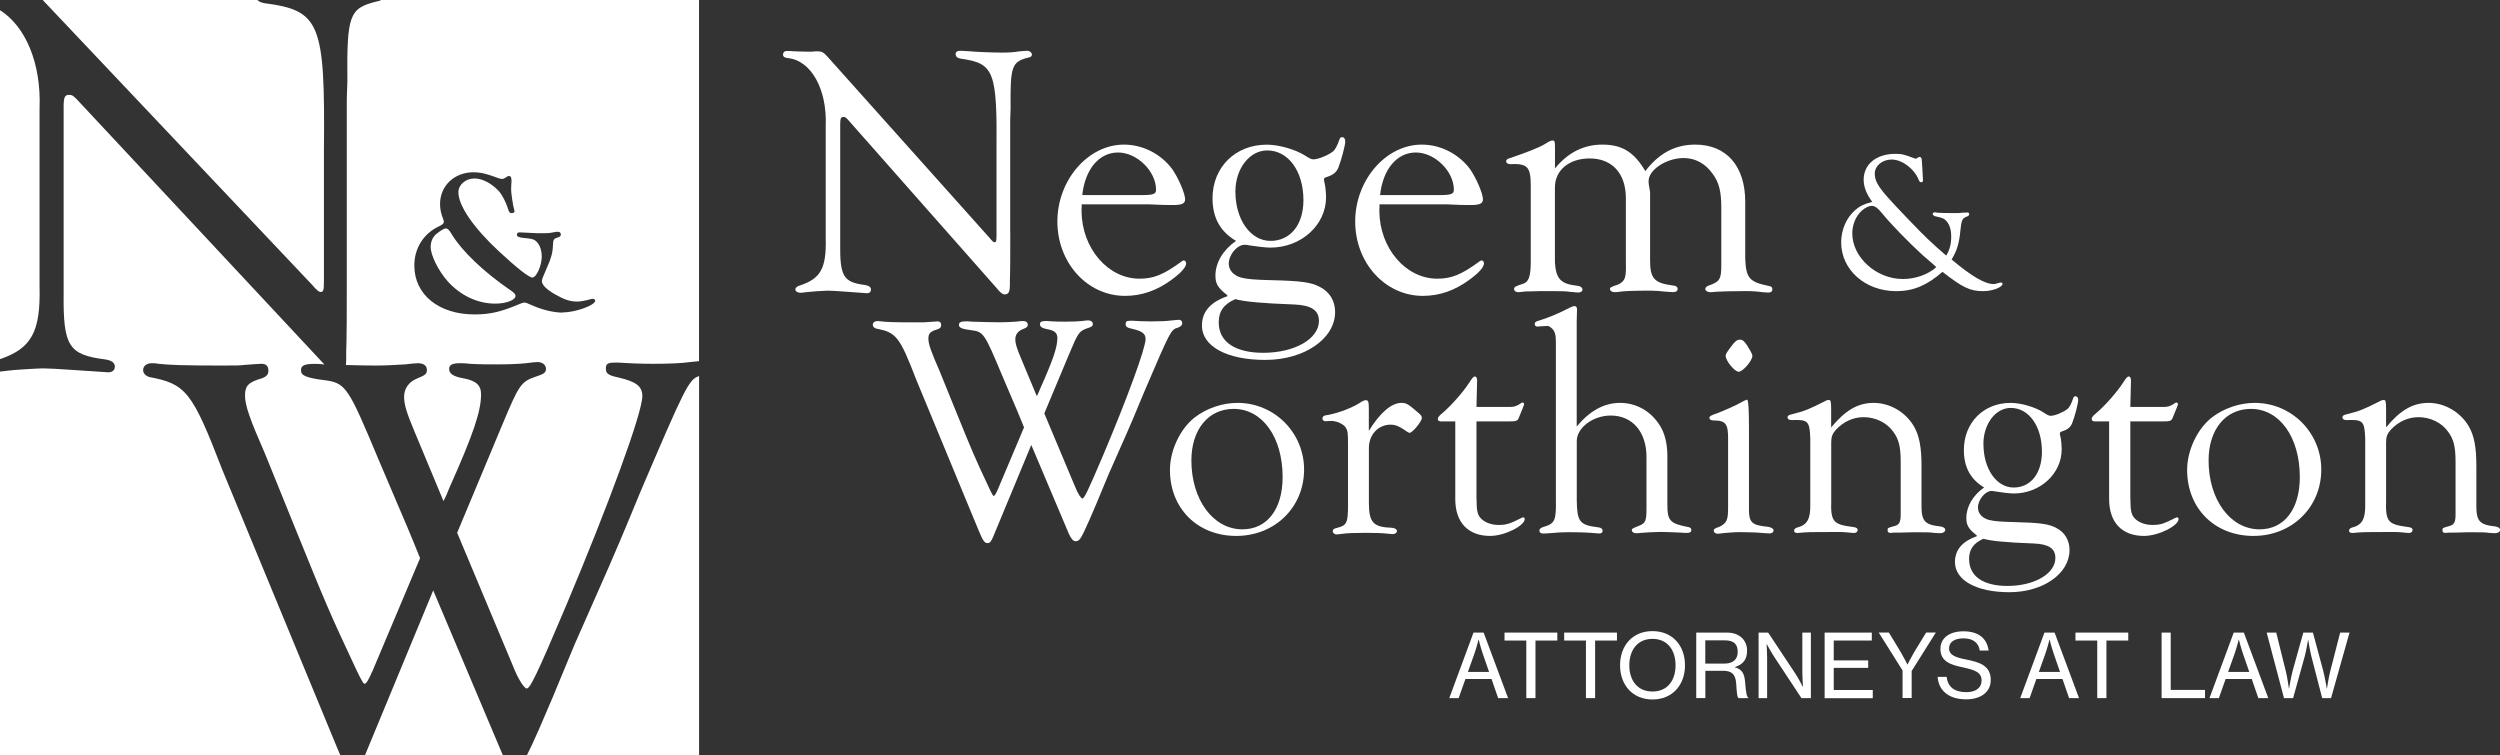
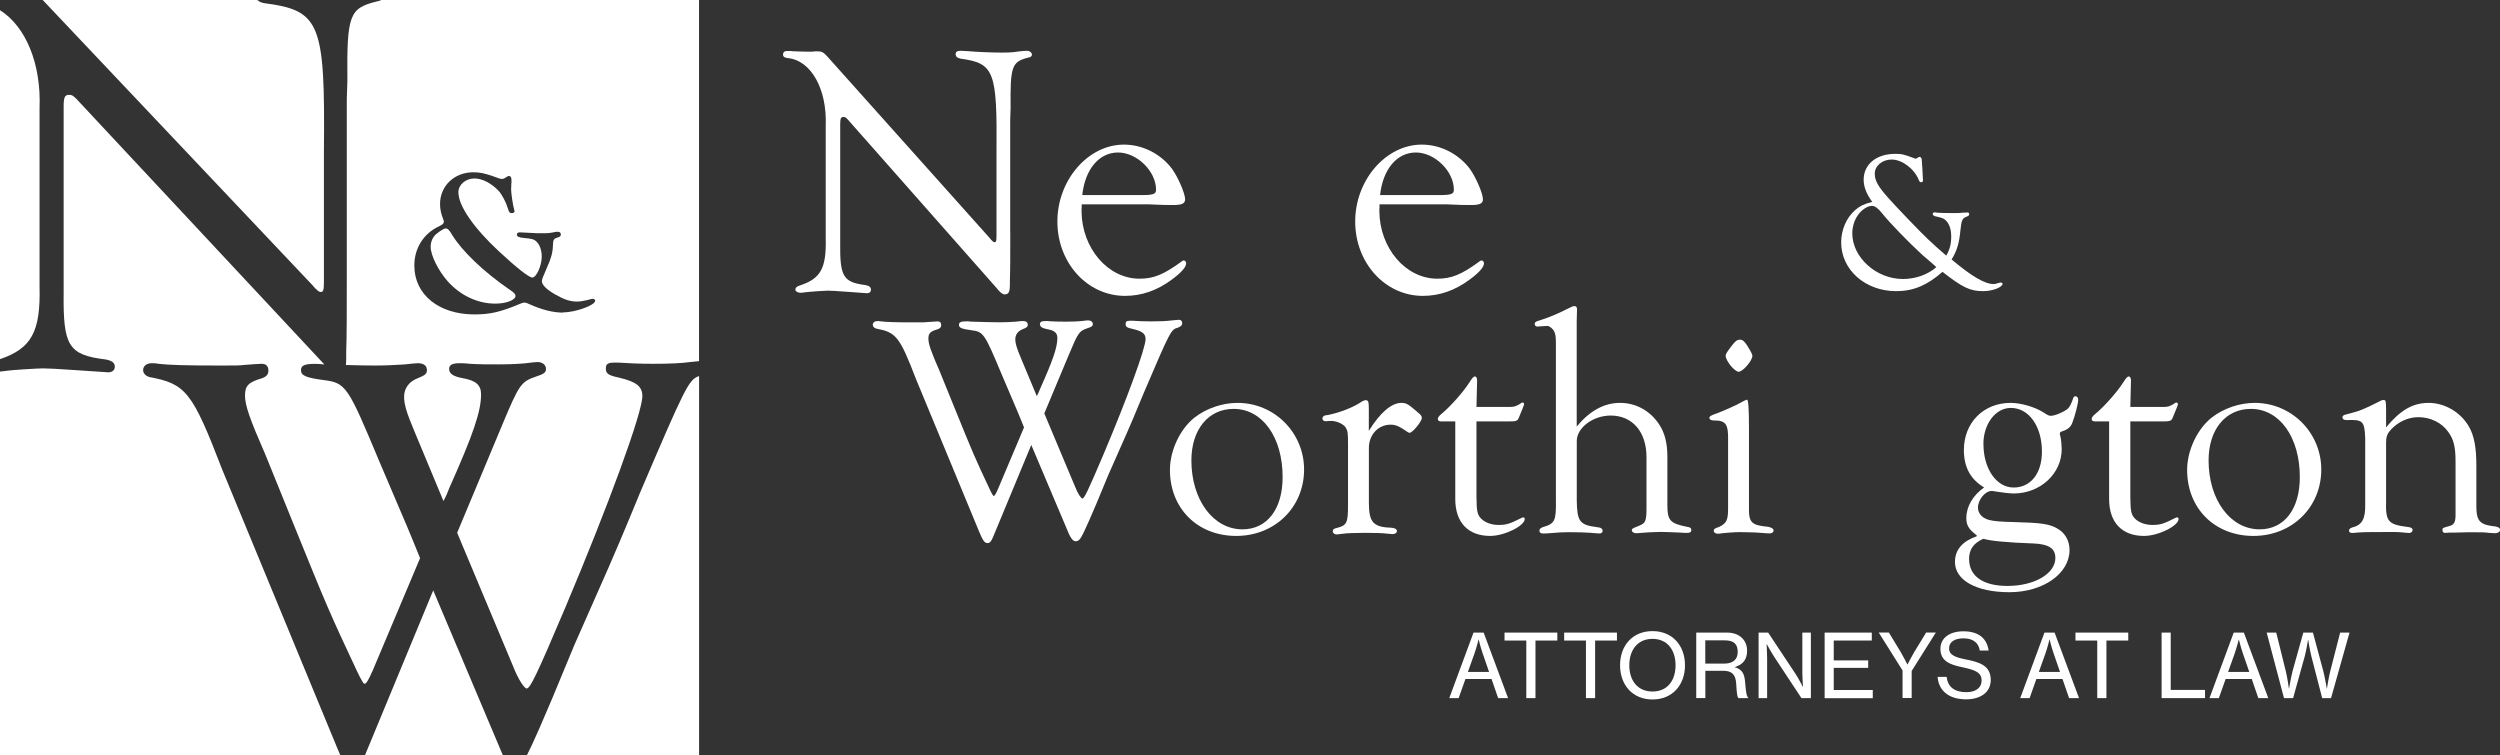
<svg xmlns="http://www.w3.org/2000/svg" id="Layer_1" data-name="Layer 1" width="386.9" height="116.89" viewBox="0 0 386.9 116.89">
  <rect x="0" y="0" width="386.9" height="116.89" fill="#333333" stroke="none" />
  <defs>
    <style>
      .cls-1 {
        fill: #fff;
      }
    </style>
  </defs>
  <g>
    <path class="cls-1" d="M228.04,97.9h1.57l3.78,10.14h-1.54l-1.02-2.96h-4.04l-1.05,2.96h-1.45l3.75-10.14Zm-.87,6.09h3.28l-.98-2.83c-.34-.98-.62-2.15-.62-2.15h-.04s-.3,1.21-.63,2.15l-1.01,2.83Z" />
    <path class="cls-1" d="M232.84,97.9h8.17v1.23h-3.38v8.91h-1.42v-8.91h-3.37v-1.23Z" />
    <path class="cls-1" d="M242.07,97.9h8.17v1.23h-3.38v8.91h-1.42v-8.91h-3.37v-1.23Z" />
    <path class="cls-1" d="M250.72,102.96c0-3.04,1.92-5.29,5.02-5.29s5.03,2.25,5.03,5.29-1.94,5.29-5.03,5.29-5.02-2.26-5.02-5.29Zm8.59,0c0-2.33-1.24-4.09-3.57-4.09s-3.59,1.76-3.59,4.09,1.26,4.06,3.59,4.06,3.57-1.74,3.57-4.06Z" />
    <path class="cls-1" d="M262.5,97.9h4.8c1.83,0,3.08,1.12,3.08,2.79,0,1.24-.51,2.11-1.88,2.54v.04c1.16,.34,1.49,1.02,1.59,2.48,.12,1.59,.26,2.08,.47,2.22v.07h-1.5c-.23-.19-.26-.65-.37-2.28-.1-1.43-.7-1.95-2.04-1.95h-2.73v4.22h-1.41v-10.14Zm1.41,4.8h2.94c1.39,0,2.08-.69,2.08-1.8,0-1.19-.57-1.8-2.01-1.8h-3.01v3.6Z" />
    <path class="cls-1" d="M272.16,97.9h1.48l4.21,6.35c.5,.75,1.14,2.02,1.14,2.02h.04s-.1-1.32-.1-2.17v-6.2h1.32v10.14h-1.46l-4.19-6.35c-.5-.76-1.17-2-1.17-2h-.03s.08,1.32,.08,2.14v6.21h-1.32v-10.14Z" />
    <path class="cls-1" d="M282.38,97.9h7.3v1.23h-5.89v3.07h5.33v1.16h-5.33v3.42h6.04v1.27h-7.45v-10.14Z" />
    <path class="cls-1" d="M294.45,103.78l-3.7-5.89h1.57l1.85,3.05c.43,.72,1.01,1.89,1.01,1.89h.03s.59-1.17,1.02-1.89l1.86-3.05h1.5l-3.74,5.95v4.18h-1.41v-4.25Z" />
    <path class="cls-1" d="M299.87,104.75h1.39c.17,1.53,1.19,2.37,3.05,2.37,1.37,0,2.36-.6,2.36-1.83,0-1.32-1.19-1.63-2.98-2.03-1.83-.38-3.39-.9-3.39-2.85,0-1.7,1.45-2.71,3.56-2.71,2.52,0,3.66,1.25,3.9,2.98h-1.37c-.18-1.23-1.08-1.89-2.52-1.89-1.35,0-2.23,.54-2.23,1.55,0,1.1,1.12,1.42,2.66,1.73,1.99,.4,3.79,.9,3.79,3.16,0,1.92-1.6,3-3.82,3-2.87,0-4.29-1.55-4.4-3.49Z" />
    <path class="cls-1" d="M316.4,97.9h1.57l3.78,10.14h-1.54l-1.02-2.96h-4.04l-1.05,2.96h-1.45l3.75-10.14Zm-.87,6.09h3.28l-.98-2.83c-.34-.98-.62-2.15-.62-2.15h-.04s-.3,1.21-.63,2.15l-1.01,2.83Z" />
    <path class="cls-1" d="M321.2,97.9h8.17v1.23h-3.38v8.91h-1.42v-8.91h-3.37v-1.23Z" />
    <path class="cls-1" d="M334.53,97.9h1.41v8.87h5.31v1.27h-6.72v-10.14Z" />
    <path class="cls-1" d="M345.69,97.9h1.57l3.78,10.14h-1.54l-1.02-2.96h-4.04l-1.05,2.96h-1.45l3.75-10.14Zm-.87,6.09h3.28l-.98-2.83c-.34-.98-.62-2.15-.62-2.15h-.04s-.3,1.21-.63,2.15l-1.01,2.83Z" />
    <path class="cls-1" d="M350.79,97.9h1.48l1.48,5.97c.25,1,.48,2.68,.48,2.68h.03s.28-1.7,.54-2.7l1.66-5.95h1.49l1.6,5.95c.26,1,.54,2.7,.54,2.7h.03s.26-1.69,.51-2.68l1.53-5.97h1.45l-2.86,10.14h-1.37l-1.68-6.49c-.23-.9-.48-2.53-.48-2.53h-.03s-.26,1.63-.5,2.52l-1.81,6.5h-1.41l-2.68-10.14Z" />
  </g>
  <g>
    <path class="cls-1" d="M166.35,75.25c.43,1.12,.96,1.9,1.16,1.9,.29,0,.82-1.07,3.28-6.86,3.66-8.67,6.5-16.4,6.5-17.82,0-.83-.53-1.22-1.98-1.56-.92-.19-1.11-.34-1.11-.78,0-.34,.14-.49,.67-.49h.43c.67,.05,1.78,.1,2.84,.1,1.49,0,2.46-.05,3.18-.15,.43-.05,.96-.1,1.11-.1,.34,0,.53,.19,.53,.54,0,.29-.19,.49-.67,.68-1.06,.29-1.11,.34-5.25,10.03-1.16,2.82-2.36,5.65-2.65,6.28l-2.84,6.42-1.88,4.53-1.11,2.58c-1.3,2.92-1.49,3.21-2.12,3.21-.34,0-.67-.39-1.01-1.12l-5.83-13.78-5.88,14.17c-.29,.73-.53,1.02-.87,1.02-.48,0-.72-.34-1.35-1.85l-9.73-23.51c-2.55-6.62-3.08-7.25-6.17-7.84-.34-.1-.53-.34-.53-.58,0-.34,.29-.58,.72-.58,.1,0,.34,0,.58,.05,.82,.1,2.17,.15,5.2,.15,1.4,0,1.64,0,2.02-.05,.67-.05,1.3-.1,1.49-.1,.39,0,.58,.19,.58,.58,0,.29-.14,.49-.53,.63-1.16,.34-1.45,.63-1.45,1.46s.39,1.95,1.73,5.01c.14,.34,1.35,3.31,2.51,6.18,2.65,6.52,2.89,7.11,5.25,12.12l.24,.49c.24,.44,.29,.54,.39,.54q.19,0,.63-1.02l4.05-9.59c-.77-1.9-.92-2.29-3.47-8.23-2.65-6.33-2.79-6.57-4.72-6.81-1.49-.19-1.88-.39-1.88-.83,0-.39,.29-.54,1.16-.54,.1,0,.43,0,.77,.05,1.59,.05,3.37,.1,4.34,.1,1.01,0,1.73-.05,2.55-.1,.43-.05,.87-.1,1.06-.1,.48,0,.77,.19,.77,.58,0,.29-.14,.44-.77,.68-.77,.29-1.16,.88-1.16,1.56,0,.63,.19,1.31,.87,2.92l2.46,5.89c.24-.44,.39-.83,.48-1.07,2.07-4.62,2.7-6.52,2.7-7.93,0-.78-.43-1.17-1.54-1.36-.82-.15-1.16-.39-1.16-.78,0-.34,.24-.49,.92-.49,.05,0,.48,0,.82,.05,.77,.05,1.54,.05,2.46,.05,1.01,0,1.83-.05,2.31-.1,.39-.05,.77-.1,.96-.1,.43,0,.72,.24,.72,.58,0,.29-.19,.44-.82,.63-1.3,.44-1.45,.68-2.84,3.99l-3.85,9.2,4.72,11.24Z" />
    <path class="cls-1" d="M201.82,72.67c0,5.84-4.53,10.27-10.5,10.27s-10.26-4.23-10.26-10.22c0-3.02,1.59-6.38,3.85-8.13,1.83-1.41,4.29-2.24,6.6-2.24,5.73,0,10.31,4.62,10.31,10.32Zm-17.44-1.41c0,6.08,3.37,10.66,7.9,10.66,3.81,0,6.22-3.12,6.22-8.08,0-6.18-3.13-10.56-7.57-10.56-3.95,0-6.55,3.21-6.55,7.98Z" />
    <path class="cls-1" d="M211.84,66.68c1.78-2.87,3.52-4.33,5.06-4.33,.72,0,1.06,.19,2.51,1.46,.53,.44,.63,.58,.63,.88,0,.54-1.45,2.29-1.88,2.29-.14,0-.34-.1-1.01-.58-.77-.49-1.25-.68-1.93-.68-1.93,0-3.37,1.56-3.37,3.6v8.47c0,3.07,.67,3.8,3.57,3.89,.48,.05,.77,.24,.77,.49,0,.29-.29,.49-.67,.49-.1,0-.53-.05-1.11-.1-.29-.05-1.73-.1-3.08-.1-1.45,0-3.13,.05-3.57,.15-.43,.05-.77,.1-.87,.1-.34,0-.63-.2-.63-.49s.19-.44,.72-.54c1.45-.39,1.64-.73,1.64-3.6v-9.39c0-1.75-.05-2.04-.39-2.58-.43-.58-1.54-1.02-2.41-.97l-.63,.05c-.29,0-.53-.15-.53-.39,0-.34,.24-.54,.87-.58,1.73-.34,3.95-1.17,5.25-2.09,.19-.1,.43-.2,.58-.2,.39,0,.48,.24,.48,1.27v3.5Z" />
    <path class="cls-1" d="M228.51,77.2c0,1.8,.14,2.48,.67,3.02,.58,.63,1.64,1.02,2.7,1.02,1.25,0,1.73-.15,3.66-1.12,.05-.05,.14-.05,.19-.05,.15,0,.24,.1,.24,.24,0,1.07-3.13,2.63-5.35,2.63-3.42,0-5.4-2.09-5.4-5.7v-12.02h-2.12c-.38,0-.58-.1-.58-.39,0-.19,.14-.44,.63-.83,1.4-1.17,3.32-3.36,4.19-4.72,.53-.83,.72-1.02,.92-1.02s.34,.24,.34,.63l-.1,4.09h5.01c.77,0,.96-.05,1.59-.39,.34-.24,.43-.29,.53-.29,.14,0,.24,.1,.24,.29q0,.1-.77,1.95c-.24,.63-.39,.68-1.73,.68h-4.87v11.97Z" />
    <path class="cls-1" d="M244.02,66c2.02-2.43,4.24-3.65,6.7-3.65s4.67,1.22,6.07,3.36c.82,1.22,1.25,2.87,1.25,4.87v7.5c0,2.48,.39,2.92,3.08,3.46,.43,.05,.63,.19,.63,.49s-.19,.44-.67,.44c-.14,0-.67,0-1.11-.05-1.16-.05-2.31-.1-2.99-.1-.72,0-2.75,.1-3.04,.15-.34,.05-.63,.05-.77,.05-.29,0-.63-.19-.63-.44s.05-.29,1.16-.73c.96-.39,1.11-.73,1.11-2.73v-7.89c0-3.89-2.17-6.42-5.54-6.42-2.75,0-5.25,1.9-5.25,3.94v9.2c.05,3.26,.43,3.8,3.18,4.14,.58,.05,.82,.24,.82,.58,0,.24-.19,.39-.48,.39-.24,0-.77-.05-1.35-.1-.43-.05-2.07-.1-3.42-.1-.82,0-1.83,.05-2.84,.15-.43,.05-.87,.05-1.16,.05-.34,0-.53-.15-.53-.44,0-.24,.14-.39,.53-.54,1.88-.54,2.07-.97,2.02-4.23v-24.09c0-1.12-.05-1.51-.24-1.9-.14-.44-.77-.92-1.06-.92l-1.64,.1c-.14,0-.34-.19-.34-.39,0-.24,.14-.39,.53-.49,2.07-.68,2.55-.88,5.11-2.14,.19-.1,.39-.15,.53-.15,.24,0,.38,.19,.38,.49l-.05,1.85v16.31Z" />
    <path class="cls-1" d="M270.67,78.41c-.05,2.48,.34,2.87,2.99,3.12,.48,.1,.82,.29,.82,.58,0,.24-.24,.44-.63,.44-.29,0-.82-.05-1.54-.1-.24-.05-2.6-.1-3.13-.1-.72,0-1.83,.1-2.46,.15-.39,.05-.67,.1-.87,.1-.34,0-.63-.19-.63-.44,0-.29,.14-.39,.87-.63,1.16-.58,1.35-1.07,1.35-2.97v-10.37c.05-2.58-.34-3.12-2.22-3.12-.43,0-.63-.15-.67-.34-.05-.29,.19-.44,1.21-.78,.67-.24,3.32-1.41,3.37-1.51,.82-.44,1.11-.58,1.25-.58q.29,0,.29,4.43v12.12Zm-.24-24.87q.77,1.22,.77,1.51c0,.78-1.49,2.48-2.12,2.48s-2.02-1.7-2.02-2.48c0-.24,.24-.63,.92-1.51,.58-.78,.87-.97,1.3-.97s.67,.24,1.16,.97Z" />
-     <path class="cls-1" d="M283.39,66.15c2.22-2.68,4.14-3.8,6.6-3.8s4.92,1.41,6.22,3.65c.82,1.41,1.16,3.26,1.16,5.99v5.7c-.05,2.97,.34,3.5,3.04,3.8,.39,.1,.63,.24,.63,.49,0,.34-.34,.54-.82,.54l-.87-.05c-.58-.1-1.25-.1-3.23-.1l-1.98,.05h-.87l-.72,.05c-.29,0-.43-.15-.43-.44,0-.34,.05-.34,1.11-.63,.67-.19,.92-.58,.92-1.7v-8.23c0-2.34-.29-3.5-1.16-4.67-1.01-1.41-2.75-2.24-4.58-2.24-1.59,0-3.08,.68-4.24,1.9-.58,.63-.77,1.12-.77,2v9c-.1,3.26,.29,3.7,3.32,4.09,.53,.05,.77,.19,.77,.49,0,.24-.24,.44-.53,.44-.24,0-.67-.05-1.2-.1-.39-.05-.77-.05-1.88-.05-3.57,0-4.14,0-5.64,.15h-.1c-.34,0-.48-.15-.48-.34,0-.24,.14-.39,.43-.49,1.59-.39,2.12-1.31,2.07-3.65v-10.12c-.1-2.73-.34-2.97-2.89-2.87-.39,0-.63-.15-.63-.44,0-.24,.19-.34,.58-.44,2.17-.54,2.7-.78,5.2-2.04,.24-.15,.43-.19,.58-.19,.34,0,.39,.15,.39,1.61v2.68Z" />
    <path class="cls-1" d="M305.9,82.84c-1.25-.97-1.59-1.56-1.59-2.68,0-1.75,1.01-3.5,2.75-4.72-2.12-1.27-3.13-3.16-3.13-5.79,0-4.24,3.04-7.3,7.23-7.3,1.59,0,3.76,.63,5.06,1.46,.67,.44,.87,.54,1.16,.54,.63,0,1.93-.54,2.6-1.07q.43-.34,.87-1.66c.05-.19,.19-.29,.34-.29,.29,0,.43,.24,.43,.58,0,.54-.53,2.58-.92,3.55-.24,.63-.72,1.02-1.49,1.27-.34,.1-.43,.19-.43,.39,0,.1,.05,.29,.1,.49,.1,.34,.19,1.41,.19,1.9,0,3.8-3.33,6.86-7.42,6.86-.63,0-1.83-.15-2.7-.29-.29-.05-.53-.1-.72-.1-1.01,0-2.12,1.36-2.12,2.58,0,.88,.63,1.61,1.69,1.9,.72,.19,1.74,.29,4,.34,4,.1,5.3,.29,6.46,.92,1.3,.68,2.02,1.9,2.02,3.41,0,3.65-4.1,6.52-9.3,6.52s-8.43-1.9-8.43-4.67c0-1.9,1.16-3.21,3.37-3.99v-.15Zm-1.16,3.7c0,2.63,2.17,4.14,5.93,4.14,4.19,0,7.42-1.9,7.42-4.33,0-1.46-1.01-2.14-3.33-2.24-4.14-.15-6.7-.39-7.81-.73-1.54,.68-2.22,1.65-2.22,3.16Zm2.22-17.81c0,3.84,2.02,6.72,4.67,6.72s4.38-2.19,4.38-5.55c0-3.94-2.02-6.77-4.82-6.77-2.36,0-4.24,2.48-4.24,5.6Z" />
    <path class="cls-1" d="M329.7,77.2c0,1.8,.14,2.48,.67,3.02,.58,.63,1.64,1.02,2.7,1.02,1.25,0,1.73-.15,3.66-1.12,.05-.05,.14-.05,.19-.05,.14,0,.24,.1,.24,.24,0,1.07-3.13,2.63-5.35,2.63-3.42,0-5.4-2.09-5.4-5.7v-12.02h-2.12c-.38,0-.58-.1-.58-.39,0-.19,.14-.44,.63-.83,1.4-1.17,3.32-3.36,4.19-4.72,.53-.83,.72-1.02,.92-1.02s.34,.24,.34,.63l-.1,4.09h5.01c.77,0,.96-.05,1.59-.39,.34-.24,.43-.29,.53-.29,.14,0,.24,.1,.24,.29q0,.1-.77,1.95c-.24,.63-.39,.68-1.73,.68h-4.87v11.97Z" />
    <path class="cls-1" d="M359.24,72.67c0,5.84-4.53,10.27-10.5,10.27s-10.26-4.23-10.26-10.22c0-3.02,1.59-6.38,3.85-8.13,1.83-1.41,4.29-2.24,6.6-2.24,5.73,0,10.31,4.62,10.31,10.32Zm-17.44-1.41c0,6.08,3.37,10.66,7.9,10.66,3.81,0,6.22-3.12,6.22-8.08,0-6.18-3.13-10.56-7.57-10.56-3.95,0-6.55,3.21-6.55,7.98Z" />
    <path class="cls-1" d="M369.26,66.15c2.22-2.68,4.14-3.8,6.6-3.8s4.92,1.41,6.22,3.65c.82,1.41,1.16,3.26,1.16,5.99v5.7c-.05,2.97,.34,3.5,3.04,3.8,.39,.1,.63,.24,.63,.49,0,.34-.34,.54-.82,.54l-.87-.05c-.58-.1-1.25-.1-3.23-.1l-1.98,.05h-.87l-.72,.05c-.29,0-.43-.15-.43-.44,0-.34,.05-.34,1.11-.63,.67-.19,.92-.58,.92-1.7v-8.23c0-2.34-.29-3.5-1.16-4.67-1.01-1.41-2.75-2.24-4.58-2.24-1.59,0-3.08,.68-4.24,1.9-.58,.63-.77,1.12-.77,2v9c-.1,3.26,.29,3.7,3.33,4.09,.53,.05,.77,.19,.77,.49,0,.24-.24,.44-.53,.44-.24,0-.67-.05-1.2-.1-.39-.05-.77-.05-1.88-.05-3.57,0-4.14,0-5.64,.15h-.1c-.34,0-.48-.15-.48-.34,0-.24,.14-.39,.43-.49,1.59-.39,2.12-1.31,2.07-3.65v-10.12c-.1-2.73-.34-2.97-2.89-2.87-.39,0-.63-.15-.63-.44,0-.24,.19-.34,.58-.44,2.17-.54,2.7-.78,5.2-2.04,.24-.15,.43-.19,.58-.19,.34,0,.39,.15,.39,1.61v2.68Z" />
  </g>
  <g>
    <path class="cls-1" d="M156.35,35.94c0,3.43,0,5.92-.06,7.47v.55c0,1.22-.17,1.6-.84,1.6q-.45,0-1.23-1l-23.02-26.07c-.34-.33-.39-.39-.67-.39-.39,0-.5,.22-.5,1.16v18.32c-.06,5.2,.45,6.09,3.86,6.53,.62,.11,.9,.33,.9,.72,0,.33-.22,.55-.62,.55l-.78-.06-2.35-.17c-1.46-.11-2.46-.17-2.91-.17-.5,0-2.97,.17-3.25,.22-.45,.06-.78,.11-1.01,.11-.39,0-.78-.22-.78-.5s.22-.5,.78-.66c3.14-1.05,4.03-2.66,3.92-7.25V19.45c.22-5.7-2.3-10.13-5.88-10.46-.5-.06-.73-.22-.73-.55s.22-.55,.56-.55h.5c.11,.06,2.69,.11,2.91,.11h.45c.45-.06,.78-.06,.95-.06,.62,0,.9,.17,1.46,.77l25.14,28.11c.39,.5,.62,.66,.73,.66,.28,.06,.34-.17,.34-1v-12.9c.11-12.56-.34-13.78-5.54-14.5-.56-.11-.78-.33-.78-.72,0-.33,.22-.5,.78-.5l1.18,.06c1.01,.11,3.7,.22,5.26,.22,1.12,0,1.79-.06,2.46-.17,.62-.06,1.01-.11,1.34-.11,.45,0,.78,.28,.78,.61,0,.22-.17,.39-.56,.44-2.58,.66-2.8,1.33-2.74,7.86l-.06,1.72v17.43Z" />
    <path class="cls-1" d="M167.38,32.29v.44c.06,5.7,4.09,10.4,8.96,10.4,2.18,0,3.7-.61,6.44-2.6,.17-.17,.34-.22,.45-.22,.17,0,.34,.22,.34,.44,0,.55-.67,1.38-2.18,2.49-2.3,1.72-4.7,2.55-7.28,2.55-5.82,0-10.47-5.09-10.47-11.51s4.76-11.9,10.3-11.9c2.91,0,5.71,1.44,7.45,3.76,.95,1.33,2.02,3.82,2.02,4.7,0,.66-.5,.89-1.85,.89s-1.29,0-3.86-.11h-10.3v.66Zm9.35-2.1c1.79,0,2.18-.17,2.18-.83,0-2.88-2.97-5.76-5.88-5.76s-5.1,2.55-5.54,6.59h9.24Z" />
-     <path class="cls-1" d="M189.95,45.69c-1.46-1.11-1.85-1.77-1.85-3.04,0-1.99,1.18-3.98,3.19-5.37-2.46-1.44-3.64-3.6-3.64-6.59,0-4.81,3.53-8.3,8.4-8.3,1.85,0,4.37,.72,5.88,1.66,.78,.5,1.01,.61,1.34,.61,.73,0,2.24-.61,3.02-1.22q.5-.39,1.01-1.88c.06-.22,.22-.33,.39-.33,.34,0,.5,.28,.5,.66,0,.61-.62,2.93-1.06,4.04-.28,.72-.84,1.16-1.74,1.44-.39,.11-.5,.22-.5,.44,0,.11,.06,.33,.11,.55,.11,.39,.22,1.6,.22,2.16,0,4.32-3.86,7.8-8.62,7.8-.73,0-2.13-.17-3.14-.33-.34-.06-.62-.11-.84-.11-1.18,0-2.46,1.55-2.46,2.93,0,1,.73,1.83,1.96,2.16,.84,.22,2.02,.33,4.65,.39,4.65,.11,6.16,.33,7.5,1.05,1.51,.77,2.35,2.16,2.35,3.87,0,4.15-4.76,7.42-10.81,7.42s-9.8-2.16-9.8-5.31c0-2.16,1.34-3.65,3.92-4.54v-.17Zm-1.34,4.21c0,2.99,2.52,4.7,6.89,4.7,4.87,0,8.62-2.16,8.62-4.93,0-1.66-1.18-2.44-3.86-2.55-4.82-.17-7.78-.44-9.07-.83-1.79,.77-2.58,1.88-2.58,3.6Zm2.58-20.26c0,4.37,2.35,7.64,5.43,7.64s5.1-2.49,5.1-6.31c0-4.48-2.35-7.69-5.6-7.69-2.74,0-4.93,2.82-4.93,6.36Z" />
    <path class="cls-1" d="M213.47,32.29v.44c.06,5.7,4.09,10.4,8.96,10.4,2.18,0,3.7-.61,6.44-2.6,.17-.17,.34-.22,.45-.22,.17,0,.34,.22,.34,.44,0,.55-.67,1.38-2.18,2.49-2.3,1.72-4.7,2.55-7.28,2.55-5.82,0-10.47-5.09-10.47-11.51s4.76-11.9,10.3-11.9c2.91,0,5.71,1.44,7.45,3.76,.95,1.33,2.02,3.82,2.02,4.7,0,.66-.5,.89-1.85,.89s-1.29,0-3.86-.11h-10.3v.66Zm9.35-2.1c1.79,0,2.18-.17,2.18-.83,0-2.88-2.97-5.76-5.88-5.76s-5.1,2.55-5.54,6.59h9.24Z" />
-     <path class="cls-1" d="M240.63,26.09c2.02-2.49,4.48-3.71,7.34-3.71,3.08,0,4.93,1.16,6.66,4.1,2.13-2.77,4.59-4.1,7.73-4.1,4.82,0,7.73,3.32,7.73,8.85v8.74c.11,3.04,.62,3.65,3.53,4.26,.5,.06,.67,.22,.67,.55s-.22,.5-.62,.5l-.9-.06c-.73-.11-1.57-.17-2.69-.17-2.24,0-4.03,.06-4.59,.11-.39,.06-.67,.06-.84,.06-.39,0-.73-.22-.73-.5,0-.22,.17-.39,.45-.5,1.79-.61,2.02-1,2.02-3.21v-8.85c0-2.49-.34-3.93-1.34-5.26-1.12-1.6-2.69-2.44-4.48-2.44-2.69,0-5.43,1.83-5.43,3.54,0,.22,0,.44,.06,.72,.11,.5,.11,.83,.17,1v10.57c0,2.77,.62,3.49,3.36,3.87,.67,.06,.9,.22,.9,.55s-.22,.5-.78,.5l-.9-.06c-1.12-.11-1.9-.17-2.46-.17-2.74,0-4.14,.06-4.82,.17-.34,.06-.62,.06-.84,.06-.34,0-.67-.22-.67-.44,0-.28,.06-.33,1.34-.77,1.01-.55,1.18-1,1.12-3.32v-10.02c0-3.82-2.13-6.14-5.6-6.14-3.19,0-5.38,1.83-5.38,4.48v11.62c.17,2.55,.9,3.32,3.42,3.6,.56,.06,.84,.28,.84,.61,0,.28-.28,.44-.67,.44-.22,0-.67-.06-1.29-.11-.5-.11-1.74-.11-4.42-.11l-2.52,.06c-.45,.06-.84,.11-1.06,.11-.34,0-.62-.22-.62-.44,0-.39,.11-.44,1.46-.89,.78-.28,1.06-1.05,1.12-2.99v-12.12c0-2.99-.5-3.49-3.19-3.38-.34,0-.62-.17-.62-.44,0-.22,.17-.39,.62-.5,2.46-.83,4.42-1.6,5.26-2.1,.9-.55,1.06-.61,1.29-.61,.34,0,.39,.11,.39,1.05v3.27Z" />
  </g>
  <path class="cls-1" d="M304.47,32.88c.18,0,.28,.09,.28,.28,0,.16-.09,.25-.4,.37-.68,.25-.8,.59-.96,2.15-.18,1.93-.52,3.11-1.36,4.48,3.11,2.61,5.14,3.8,6.5,3.8,.18,0,.37-.03,.59-.12,.37-.09,.43-.12,.52-.12,.15,0,.31,.12,.28,.22-.09,.56-1.6,1.12-3.02,1.12-2,0-3.17-.56-6.28-2.99-2.37,2.08-4.5,2.99-7.15,2.99-4.81,0-8.53-3.3-8.53-7.56,0-1.9,.8-3.8,2.16-4.98,.71-.62,1.39-.96,2.65-1.28-.86-1.15-1.33-2.3-1.33-3.42,0-2.4,1.97-4.01,4.9-4.01,.96,0,1.29,.06,3.02,.72,.06,.03,.12,.03,.12,.03,.09,0,.22-.06,.34-.16s.18-.12,.28-.12c.12,0,.25,.12,.31,.28q.03,.09,.12,1.65t.09,1.68c0,.25-.09,.31-.34,.31-.12,0-.18-.06-.31-.34-.68-1.74-2.59-3.17-4.19-3.17-1.45,0-2.62,.96-2.62,2.18,0,1.06,.46,1.93,2.06,3.73,.89,1.03,5.15,5.48,6.13,6.38,.96,.9,1.63,1.52,2.87,2.58,.55-.93,.77-1.8,.77-2.96,0-1.21-.34-2.12-1.02-2.65q-.31-.25-1.42-.47c-.25-.06-.43-.22-.43-.37s.12-.25,.34-.25c.06,0,.25,.03,.4,.06,.25,.03,1.32,.06,2.62,.06,.49,0,.86,0,1.23-.06l.77-.03Zm-6.87,6.66c-2.37-2.18-5.08-4.98-6.35-6.56-.65-.81-1.11-1.12-1.57-1.12-.68,0-1.63,.65-2.19,1.49-.52,.75-.83,1.77-.83,2.77,0,3.7,3.7,7.06,7.83,7.06,1.94,0,3.88-.68,5.18-1.84q-.46-.44-2.06-1.8Z" />
  <g>
    <path class="cls-1" d="M57.6,103.96l7.41-17.58c-1.41-3.48-1.68-4.19-6.35-15.08-4.85-11.6-5.11-12.05-8.64-12.49-2.73-.36-3.44-.71-3.44-1.52,0-.71,.53-.98,2.12-.98,.18,0,.79,0,1.41,.09h.08l-.06-.07L11.81,15.29c-.56-.52-.65-.61-1.12-.61-.65,0-.84,.35-.84,1.83v28.83c-.09,8.19,.75,9.58,6.43,10.28,1.03,.17,1.49,.52,1.49,1.13,0,.52-.37,.87-1.03,.87l-1.31-.09-3.92-.26c-2.42-.17-4.1-.26-4.85-.26-.84,0-4.94,.26-5.41,.35-.52,.06-.94,.12-1.27,.15v59.37H52.67c-.14-.31-.29-.66-.45-1.05l-17.81-43.11c-4.67-12.14-5.64-13.3-11.29-14.37-.62-.18-.97-.62-.97-1.07,0-.62,.53-1.07,1.32-1.07,.18,0,.62,0,1.06,.09,1.5,.18,3.97,.27,9.52,.27,2.56,0,3,0,3.7-.09,1.23-.09,2.38-.18,2.73-.18,.71,0,1.06,.36,1.06,1.07,0,.54-.26,.89-.97,1.16-2.12,.62-2.65,1.16-2.65,2.68s.71,3.57,3.17,9.19c.26,.62,2.47,6.07,4.59,11.33,4.85,11.96,5.29,13.03,9.61,22.22l.44,.89c.44,.8,.53,.98,.71,.98q.35,0,1.15-1.87Z" />
    <path class="cls-1" d="M6.12,44.3V16.78C6.41,9.79,3.93,4.04,0,1.58V55.58c4.88-1.66,6.3-4.24,6.12-11.27Z" />
    <path class="cls-1" d="M49.57,45.17c.47,.09,.56-.26,.56-1.57V23.31c.19-19.77-.56-21.69-9.23-22.82-.53-.1-.86-.26-1.06-.49H6.61L48.35,44.13c.65,.78,1.03,1.05,1.21,1.05Z" />
    <path class="cls-1" d="M58.99,0c-.15,.1-.36,.18-.66,.22-4.29,1.05-4.66,2.09-4.57,12.37l-.09,2.7v27.44c0,5.4,0,9.32-.09,11.76v.87c0,.45-.02,.81-.05,1.13,1.79,.05,3.44,.08,4.52,.08,1.85,0,3.17-.09,4.67-.18,.79-.09,1.59-.18,1.94-.18,.88,0,1.41,.36,1.41,1.07,0,.54-.26,.8-1.41,1.25-1.41,.54-2.12,1.61-2.12,2.86,0,1.16,.35,2.41,1.59,5.35l4.5,10.8c.44-.8,.71-1.52,.88-1.96,3.79-8.48,4.94-11.96,4.94-14.55,0-1.43-.79-2.14-2.82-2.5-1.5-.27-2.12-.71-2.12-1.43,0-.62,.44-.89,1.68-.89,.09,0,.88,0,1.5,.09,1.41,.09,2.82,.09,4.5,.09,1.85,0,3.35-.09,4.23-.18,.71-.09,1.41-.18,1.76-.18,.79,0,1.32,.45,1.32,1.07,0,.54-.35,.8-1.5,1.16-2.38,.8-2.65,1.25-5.2,7.32l-7.05,16.87,8.64,20.62c.79,2.05,1.76,3.48,2.12,3.48,.53,0,1.5-1.96,6-12.58,6.7-15.89,11.9-30.08,11.9-32.67,0-1.52-.97-2.23-3.62-2.86-1.68-.36-2.03-.62-2.03-1.43,0-.62,.26-.89,1.23-.89h.79c1.23,.09,3.26,.18,5.2,.18,2.73,0,4.5-.09,5.82-.27,.46-.05,.97-.1,1.38-.14V0H58.99Zm28.12,48.38c-1.51,0-3.32-.45-5.23-1.33-.33-.16-.56-.23-.72-.23-.13,0-.36,.06-.66,.19-2.99,1.26-4.61,1.65-7.07,1.65-5.53,0-9.31-3.07-9.31-7.57,0-2.69,1.45-4.98,3.85-6.08,.53-.26,.72-.45,.72-.68,0-.1-.03-.26-.13-.49-.3-.74-.46-1.52-.46-2.26,0-2.81,2.2-4.92,5.17-4.92,.95,0,1.71,.16,2.93,.58,1.22,.45,1.25,.45,1.55,.45q.23,0,.79-.39c.07-.03,.16-.06,.26-.06,.23,0,.36,.23,.36,.74,0,.13,0,.32-.03,.52-.03,.45-.03,.74-.03,.84,0,.55,.3,2.59,.46,3.04,.03,.13,.07,.23,.07,.32,0,.16-.2,.29-.43,.29-.3,0-.46-.19-.59-.71-.33-1.04-.92-2.17-1.45-2.75-1.15-1.2-2.53-1.91-3.75-1.91-1.35,0-2.47,.97-2.47,2.13,0,2.1,2.37,5.53,6.32,9.19,2.83,2.62,4.61,4.01,5.13,4.01,.62,0,1.45-1.84,1.45-3.23,0-.97-.3-1.84-.82-2.33-.36-.36-.72-.45-1.81-.55-.89-.06-1.22-.23-1.22-.52,0-.23,.13-.36,.46-.36q.2,0,2.01,.1c.26,.03,.76,.03,1.41,.03,1.05,0,1.09,0,2.07-.19,.13-.03,.26-.03,.36-.03,.33,0,.49,.13,.49,.42,0,.23-.1,.32-.36,.42-.76,.23-.82,.32-.86,1.29-.03,1.1-.3,2.04-.89,3.33-.69,1.58-.82,1.94-.82,2.17,0,.58,.69,1.29,2.07,2.07,1.41,.81,2.3,1.1,3.42,1.1q.72,0,2.14-.39c.07-.03,.16-.03,.26-.03,.2,0,.36,.13,.36,.29,0,.71-3.09,1.81-5,1.81Z" />
    <path class="cls-1" d="M78.95,44.89c-4.18-2.88-7.43-6.02-8.98-8.54-.43-.74-.66-.97-.95-1-.26-.03-.92,.39-1.51,.87-.56,.49-.86,1.2-.86,1.97,0,1.33,1.18,3.69,2.63,5.34,1.97,2.2,4.64,3.46,7.37,3.46,1.68,0,3.13-.55,3.13-1.2,0-.26-.23-.49-.82-.91Z" />
    <path class="cls-1" d="M67.04,91.38l-10.56,25.51h21.36c-.04-.08-.08-.16-.12-.25l-10.67-25.26Z" />
    <path class="cls-1" d="M98.96,76.48c-2.12,5.18-4.32,10.35-4.85,11.51l-5.2,11.78-3.44,8.3-2.03,4.73c-.85,1.92-1.44,3.21-1.9,4.09h26.65V58.2c-1.6,.52-2.18,1.76-9.23,18.27Z" />
  </g>
</svg>